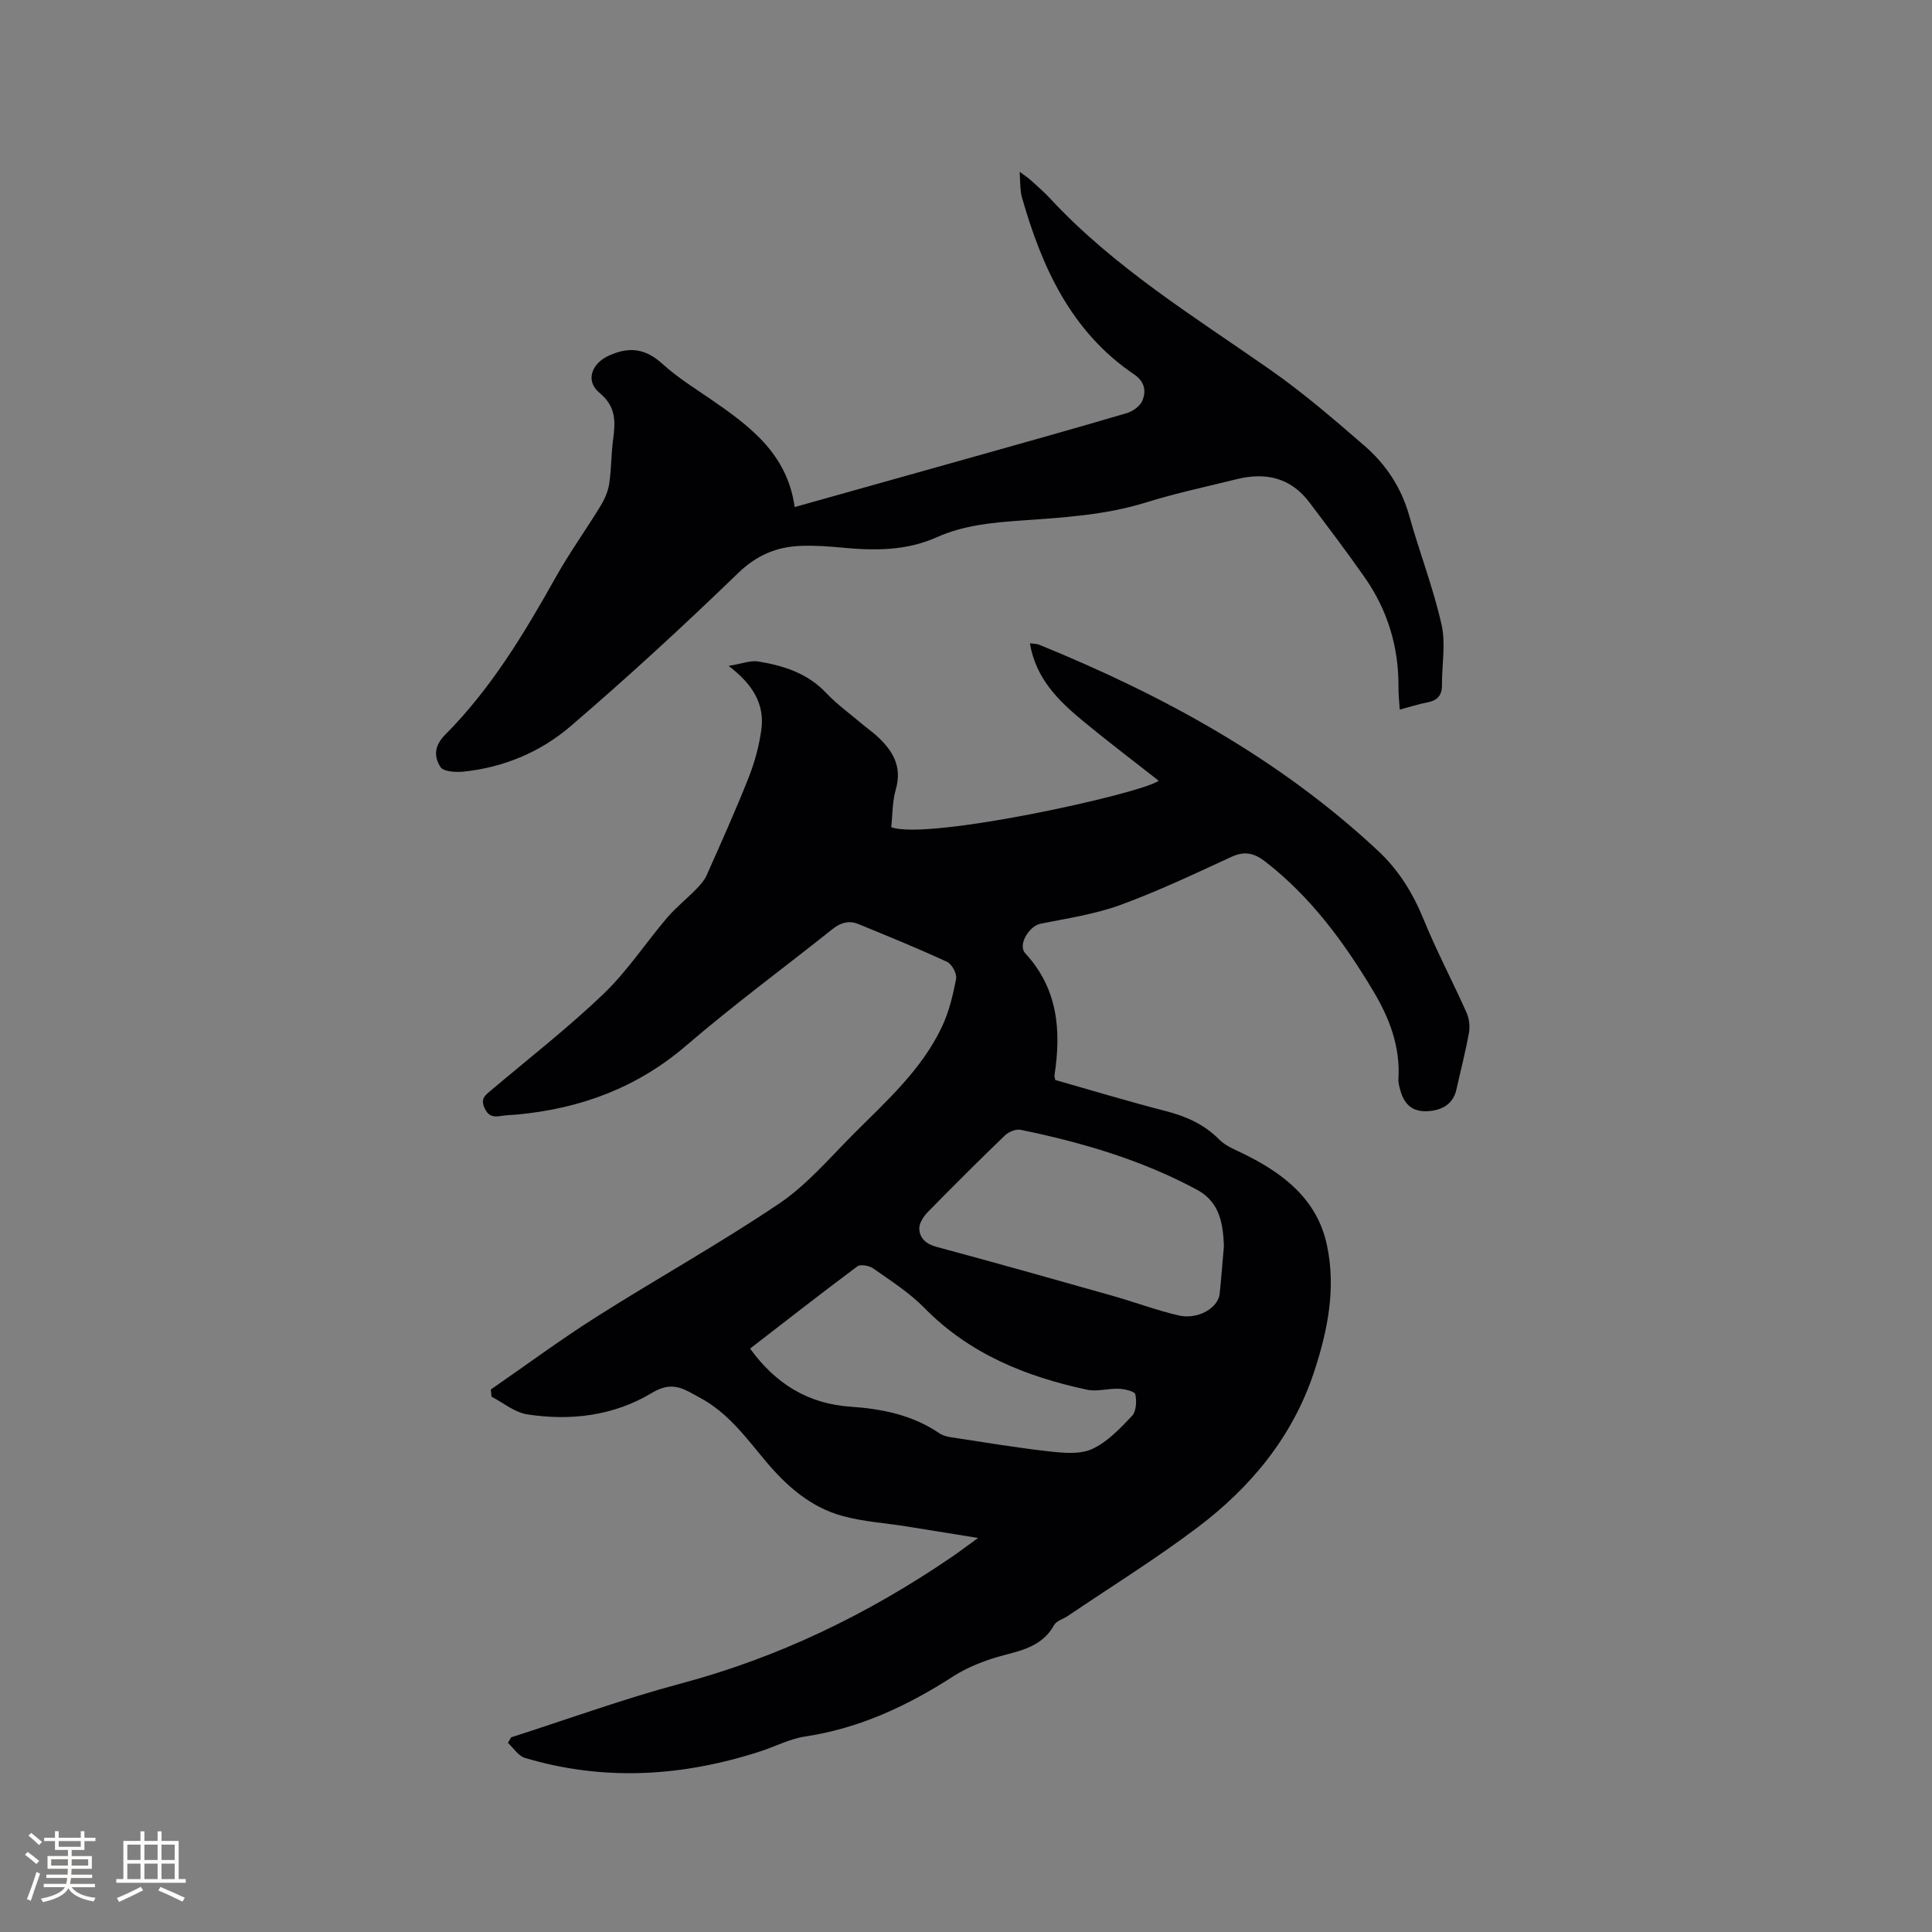
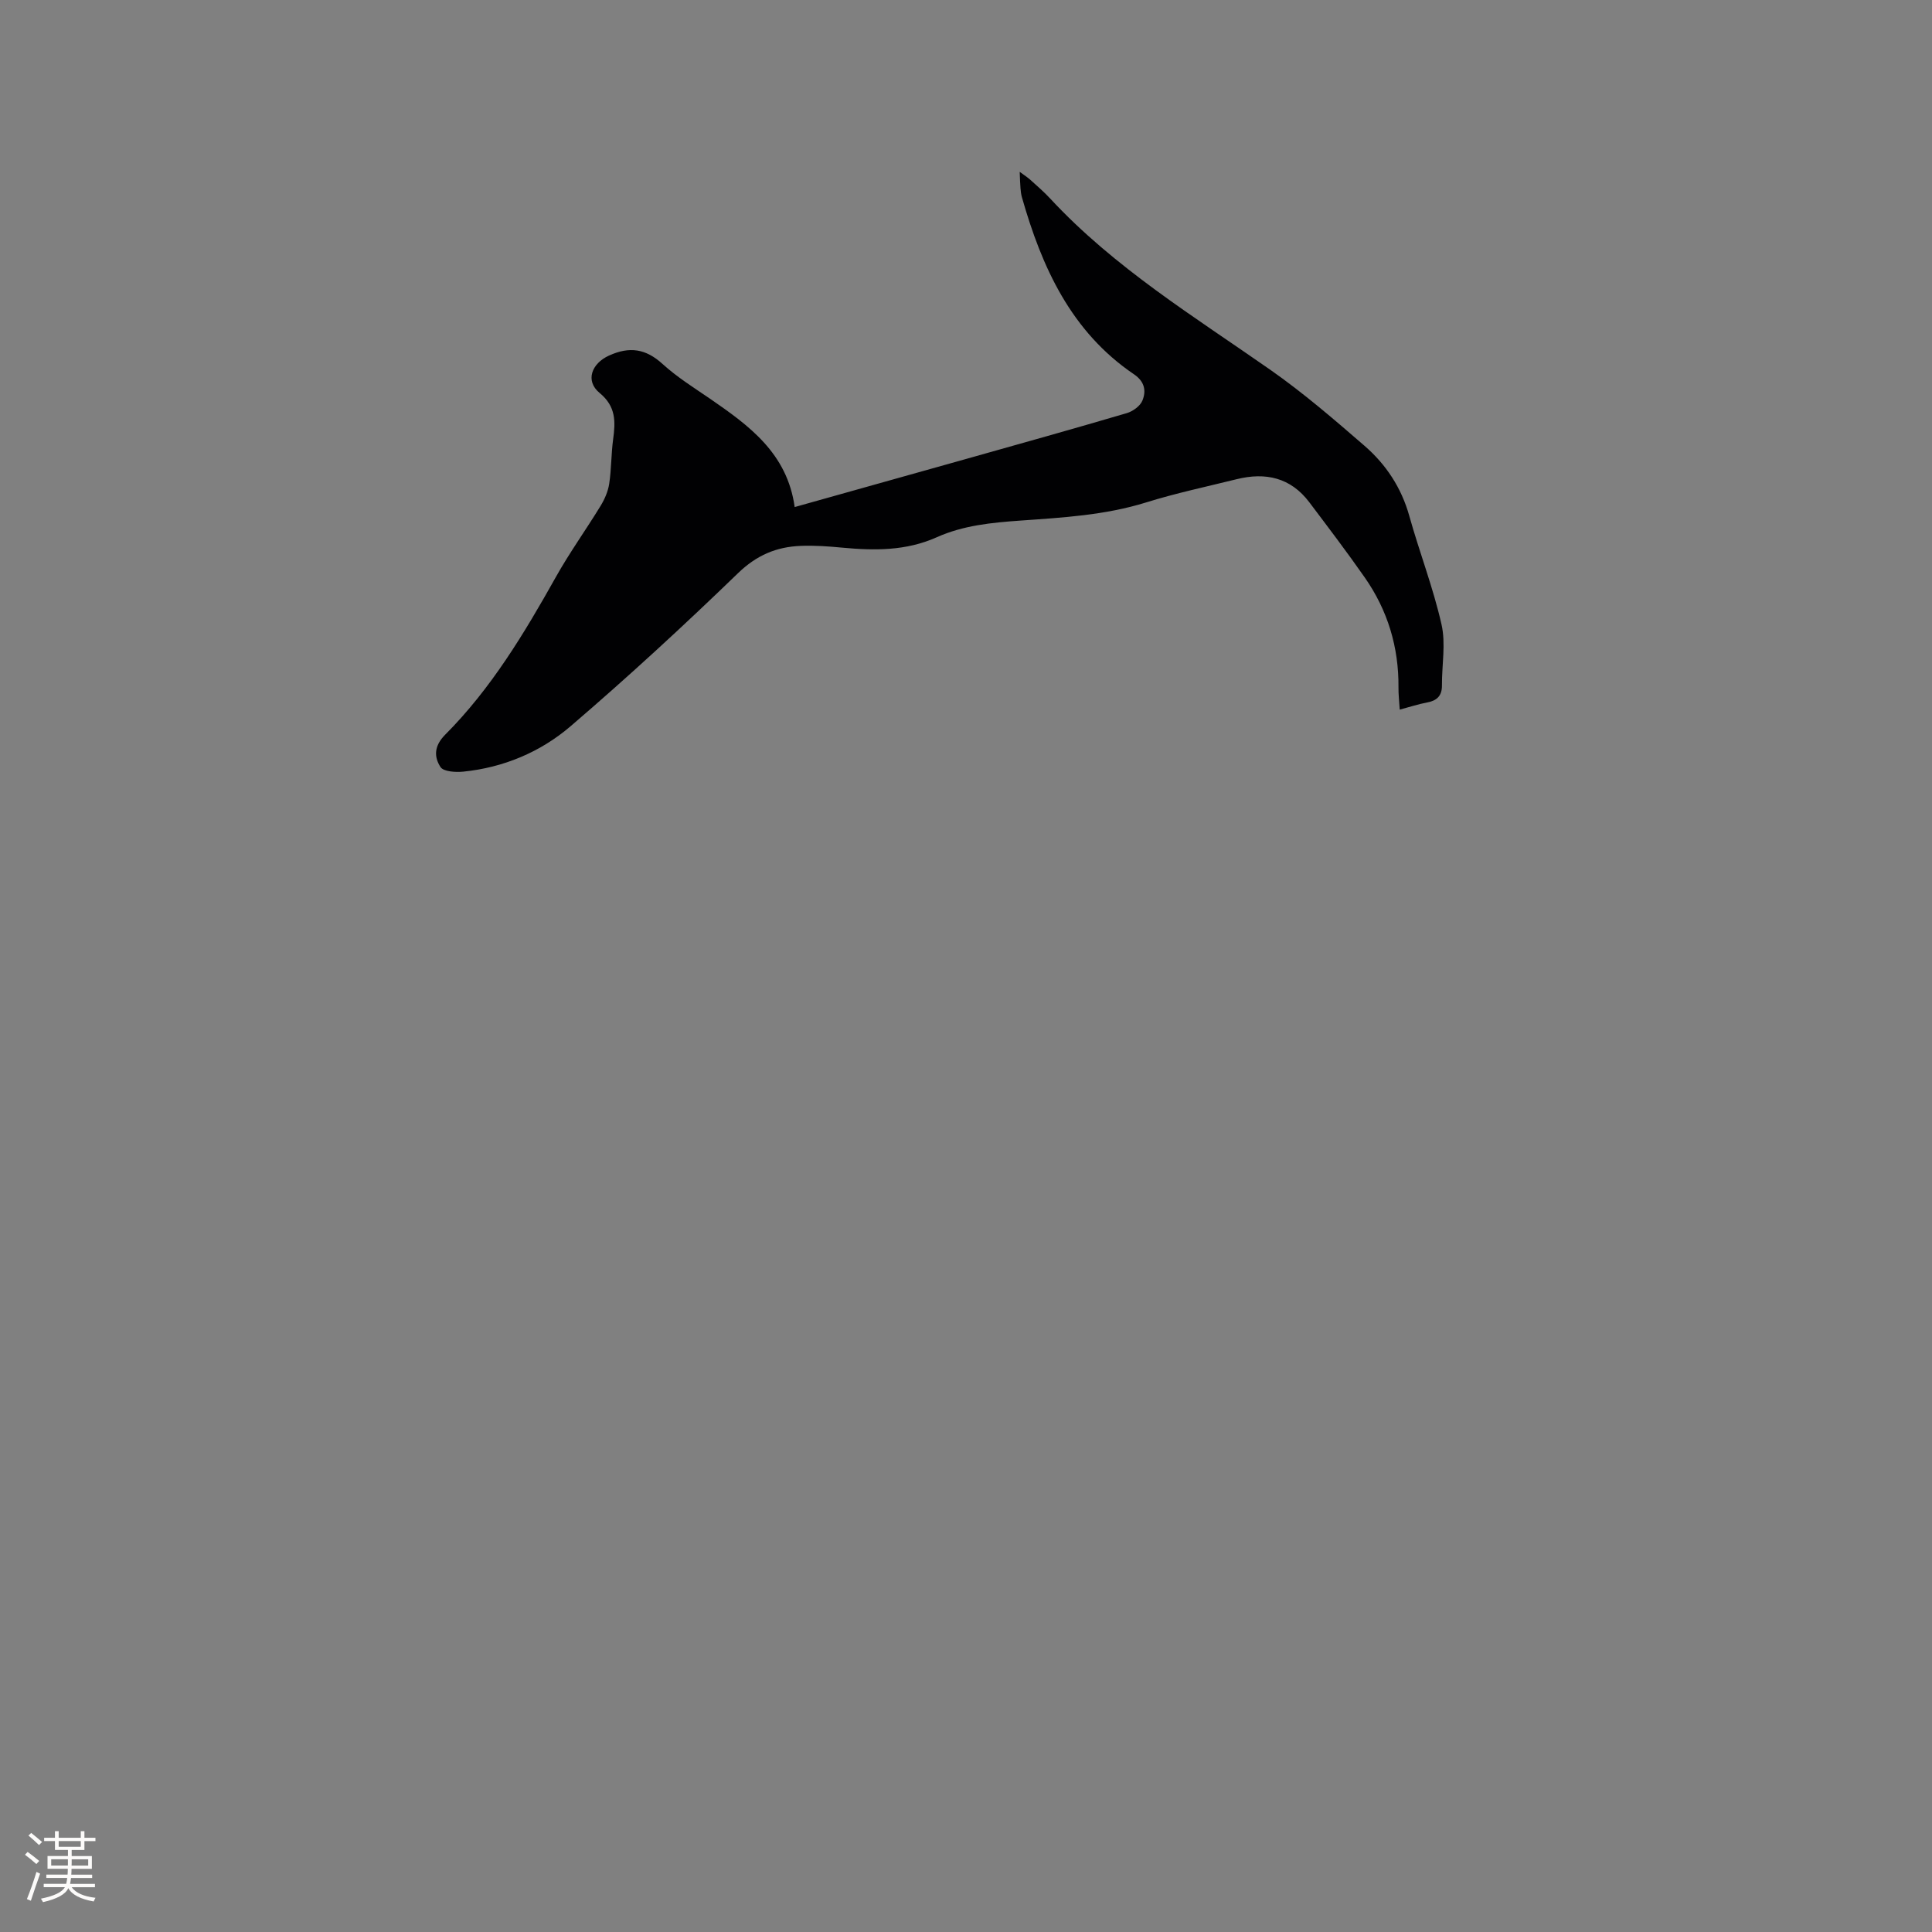
<svg xmlns="http://www.w3.org/2000/svg" enable-background="new 0 0 400 400" viewBox="0 0 400 400">
  <rect x="0" y="0" width="400" height="400" fill="#808080" stroke="none" />
-   <path d="m105.82 359.7c11.68-3.74 23.23-7.96 35.06-11.12 20.32-5.41 38.84-14.4 56.12-26.19 1.64-1.12 3.21-2.32 5.5-3.97-5.47-.89-10.14-1.65-14.8-2.39-4.39-.7-8.89-.98-13.16-2.13-6.66-1.79-11.71-6.23-16.05-11.43-4.08-4.88-7.84-10.05-13.64-13.12-.75-.4-1.48-.84-2.23-1.22-2.61-1.34-4.64-1.54-7.69.28-7.84 4.71-16.77 5.81-25.78 4.42-2.59-.4-4.94-2.4-7.39-3.66-.05-.5-.1-1-.14-1.49 7.27-5.02 14.38-10.29 21.84-15.02 12.51-7.93 25.5-15.15 37.78-23.42 5.71-3.84 10.36-9.3 15.27-14.25 6.86-6.9 14.28-13.42 18.52-22.43 1.45-3.09 2.28-6.54 2.92-9.92.2-1.05-.87-3.03-1.87-3.5-6.03-2.79-12.2-5.29-18.35-7.82-1.9-.78-3.63-.34-5.28.97-10.1 8.05-20.53 15.72-30.31 24.13-10.16 8.74-21.84 13.07-34.92 14.32-1.16.11-2.33.12-3.48.31-1.62.26-2.69.05-3.47-1.75-.77-1.8.13-2.49 1.22-3.41 7.85-6.64 16-12.98 23.42-20.07 4.93-4.71 8.74-10.57 13.19-15.79 1.82-2.14 4.06-3.91 6.03-5.93.85-.87 1.72-1.84 2.2-2.94 2.96-6.66 5.95-13.31 8.63-20.08 1.27-3.2 2.21-6.63 2.67-10.04.71-5.24-1.77-9.38-6.78-13.17 2.77-.45 4.53-1.18 6.13-.92 5.25.86 10.2 2.42 14.07 6.52 2.24 2.37 4.93 4.3 7.43 6.42.97.82 2.01 1.56 2.96 2.4 3.33 3 5.42 6.33 4.02 11.18-.72 2.49-.66 5.22-.94 7.79 7.59 2.83 52.06-7.01 55.37-9.62-5.23-4.11-10.52-8.11-15.63-12.33-5.09-4.21-9.8-8.78-11.03-16.12.77.11 1.38.07 1.89.28 25.68 10.46 49.75 23.59 70.18 42.67 4.24 3.96 7.21 8.73 9.42 14.15 2.67 6.55 6 12.84 8.89 19.31.55 1.24.76 2.84.53 4.17-.71 3.96-1.73 7.85-2.6 11.78-.65 2.96-2.82 4.19-5.47 4.47-3.32.36-5.25-1.1-6.11-4.16-.23-.81-.48-1.67-.43-2.49.41-6.63-1.85-12.55-5.14-18.07-6.06-10.15-12.98-19.61-22.46-26.94-2.25-1.74-4.24-2.21-6.94-.97-7.59 3.49-15.16 7.1-22.99 9.96-5.3 1.93-11.01 2.78-16.58 3.9-2.34.47-4.76 4.38-3.16 6.11 6.8 7.35 7.47 16.03 6.06 25.27-.03.2.06.41.16.97 7.45 2.12 15.02 4.41 22.67 6.38 4.3 1.1 8.1 2.73 11.29 5.96 1.35 1.37 3.37 2.12 5.16 3.01 8.18 4.03 15.09 9.37 17.12 18.8 1.92 8.94.18 17.69-2.64 26.25-4.45 13.48-13.12 23.93-24.21 32.29-8.61 6.49-17.81 12.2-26.75 18.25-.96.65-2.38 1.02-2.88 1.91-2.85 5.14-8.15 5.42-12.9 6.97-2.77.91-5.54 2.08-7.98 3.65-9.45 6.09-19.39 10.76-30.65 12.45-3.19.48-6.2 2.08-9.32 3.09-16.11 5.22-32.37 6.23-48.73 1.34-1.35-.41-2.34-2.04-3.5-3.11.22-.38.44-.76.66-1.14zm147.58-101.72c-.19-4.41-.73-9.03-5.55-11.64-11.47-6.19-23.84-9.81-36.52-12.42-.98-.2-2.47.39-3.23 1.12-5.42 5.21-10.74 10.52-16 15.89-.89.91-1.81 2.31-1.77 3.46.07 1.98 1.39 3.17 3.57 3.76 12.16 3.27 24.28 6.69 36.4 10.12 4.58 1.3 9.05 2.98 13.67 4.07 4 .94 8.22-1.5 8.55-4.48.33-3.17.57-6.34.88-9.88zm-98.1 21.23c5.28 7.3 12.01 11.45 20.89 12.04 6.49.44 12.79 1.73 18.32 5.51.66.45 1.54.67 2.35.8 6.79 1.03 13.58 2.18 20.4 2.94 2.94.33 6.35.65 8.86-.5 3.15-1.45 5.79-4.25 8.25-6.85.89-.93.99-3.06.69-4.47-.14-.62-2.19-1.09-3.39-1.15-2.19-.1-4.49.64-6.57.2-12.69-2.71-24.38-7.41-33.74-16.96-3.08-3.14-6.91-5.58-10.54-8.14-.83-.59-2.65-.93-3.32-.44-7.46 5.56-14.79 11.3-22.2 17.02z" fill="#010103" />
  <path d="m164.53 104.98c12.26-3.44 23.86-6.68 35.46-9.95 11.1-3.13 22.22-6.23 33.28-9.49 1.27-.37 2.8-1.47 3.26-2.62.8-1.98.48-3.91-1.74-5.42-13.04-8.83-19.09-22.17-23.22-36.68-.17-.61-.24-1.25-.29-1.88-.08-.94-.1-1.88-.16-3.36.97.72 1.62 1.13 2.18 1.63 1.41 1.28 2.87 2.53 4.16 3.93 13.26 14.28 29.75 24.38 45.54 35.42 6.83 4.78 13.2 10.27 19.51 15.74 4.45 3.86 7.64 8.68 9.27 14.52 2.1 7.52 4.95 14.86 6.67 22.46.91 4.01.06 8.4.09 12.62.02 2.22-1.1 3.19-3.16 3.56-1.74.32-3.43.89-5.58 1.46-.11-1.77-.28-3.2-.26-4.62.07-8.31-2.23-15.93-6.97-22.72-3.69-5.29-7.6-10.43-11.49-15.59-3.86-5.12-9.06-6.26-15.03-4.78-6.26 1.55-12.6 2.89-18.75 4.81-8.51 2.65-17.27 3.14-26.02 3.76-5.95.42-11.85.99-17.33 3.45-6.36 2.85-12.93 2.78-19.63 2.15-2.84-.27-5.72-.48-8.57-.36-4.99.2-9.09 1.92-12.93 5.63-11.26 10.89-22.8 21.52-34.69 31.71-6.23 5.34-13.88 8.56-22.22 9.4-1.58.16-4.09 0-4.71-.95-1.36-2.11-1.35-4.37.97-6.7 9.51-9.54 16.38-20.99 22.93-32.67 2.83-5.05 6.24-9.78 9.26-14.73.84-1.38 1.53-2.98 1.77-4.56.46-3.03.4-6.14.81-9.18.5-3.66.62-6.8-2.79-9.61-3.06-2.51-1.65-6.12 1.93-7.74 4.26-1.94 7.63-1.43 11.11 1.75 2.96 2.69 6.41 4.86 9.74 7.13 8.13 5.6 16.05 11.31 17.6 22.48z" fill="#010103" />
  <g fill="#fcfbfa">
    <path d="m5.17 384 .55-.58c.85.61 1.65 1.24 2.4 1.87l-.59.64c-.83-.73-1.62-1.38-2.36-1.93m1.22 9.53-.82-.34c.71-1.76 1.37-3.64 1.98-5.63.24.13.5.25.76.36-.6 1.67-1.24 3.54-1.92 5.61m-.5-13.5.57-.54c.56.44 1.31 1.06 2.26 1.87l-.64.64c-.68-.66-1.41-1.32-2.19-1.97m3.25.46h2.24v-1.36h.77v1.36h4.57v-1.36h.76v1.36h2.28v.69h-2.28v1.84h-2.64v1.26h4.18v2.64h-4.21c0 .45-.02.86-.05 1.21h4.32v.69h-4.38c-.04.34-.1.75-.19 1.22h5.15v.69h-4.82c.87 1.19 2.51 1.92 4.93 2.19-.17.31-.3.57-.37.76-2.77-.49-4.52-1.41-5.26-2.76-.56 1.26-2.3 2.23-5.24 2.9-.12-.24-.26-.48-.43-.72 2.73-.55 4.38-1.34 4.96-2.38h-4.38v-.69h4.65c.1-.38.17-.79.21-1.22h-4.32v-.69h4.4c.03-.34.05-.75.05-1.21h-4.2v-2.64h4.23v-1.26h-2.69v-1.84h-2.24zm1.46 4.46v1.29h3.45c.01-.4.02-.57.01-.53v-.32-.45h-3.46zm1.55-2.59h4.57v-1.19h-4.57zm6.11 2.59h-3.42v.77c-.01.19-.01.37-.02.53h3.44z" />
-     <path d="m32.63 379.16h.82v1.98h3.54v7.89h1.46v.78h-14.37v-.78h1.46v-7.89h3.54v-1.98h.82v1.98h2.73zm-3.49 11.48.5.73c-1.61.82-3.28 1.63-5 2.41-.13-.27-.28-.55-.44-.82 1.75-.72 3.4-1.49 4.94-2.32m-2.78-5.55h2.73v-3.18h-2.73zm0 3.95h2.73v-3.2h-2.73zm3.54-3.95h2.73v-3.18h-2.73zm0 3.95h2.73v-3.2h-2.73zm7.89 4.68c-1.84-.92-3.51-1.7-5.02-2.32l.45-.73c1.89.8 3.57 1.55 5.04 2.23zm-1.62-11.81h-2.73v3.18h2.73zm-2.73 7.13h2.73v-3.2h-2.73z" />
  </g>
</svg>